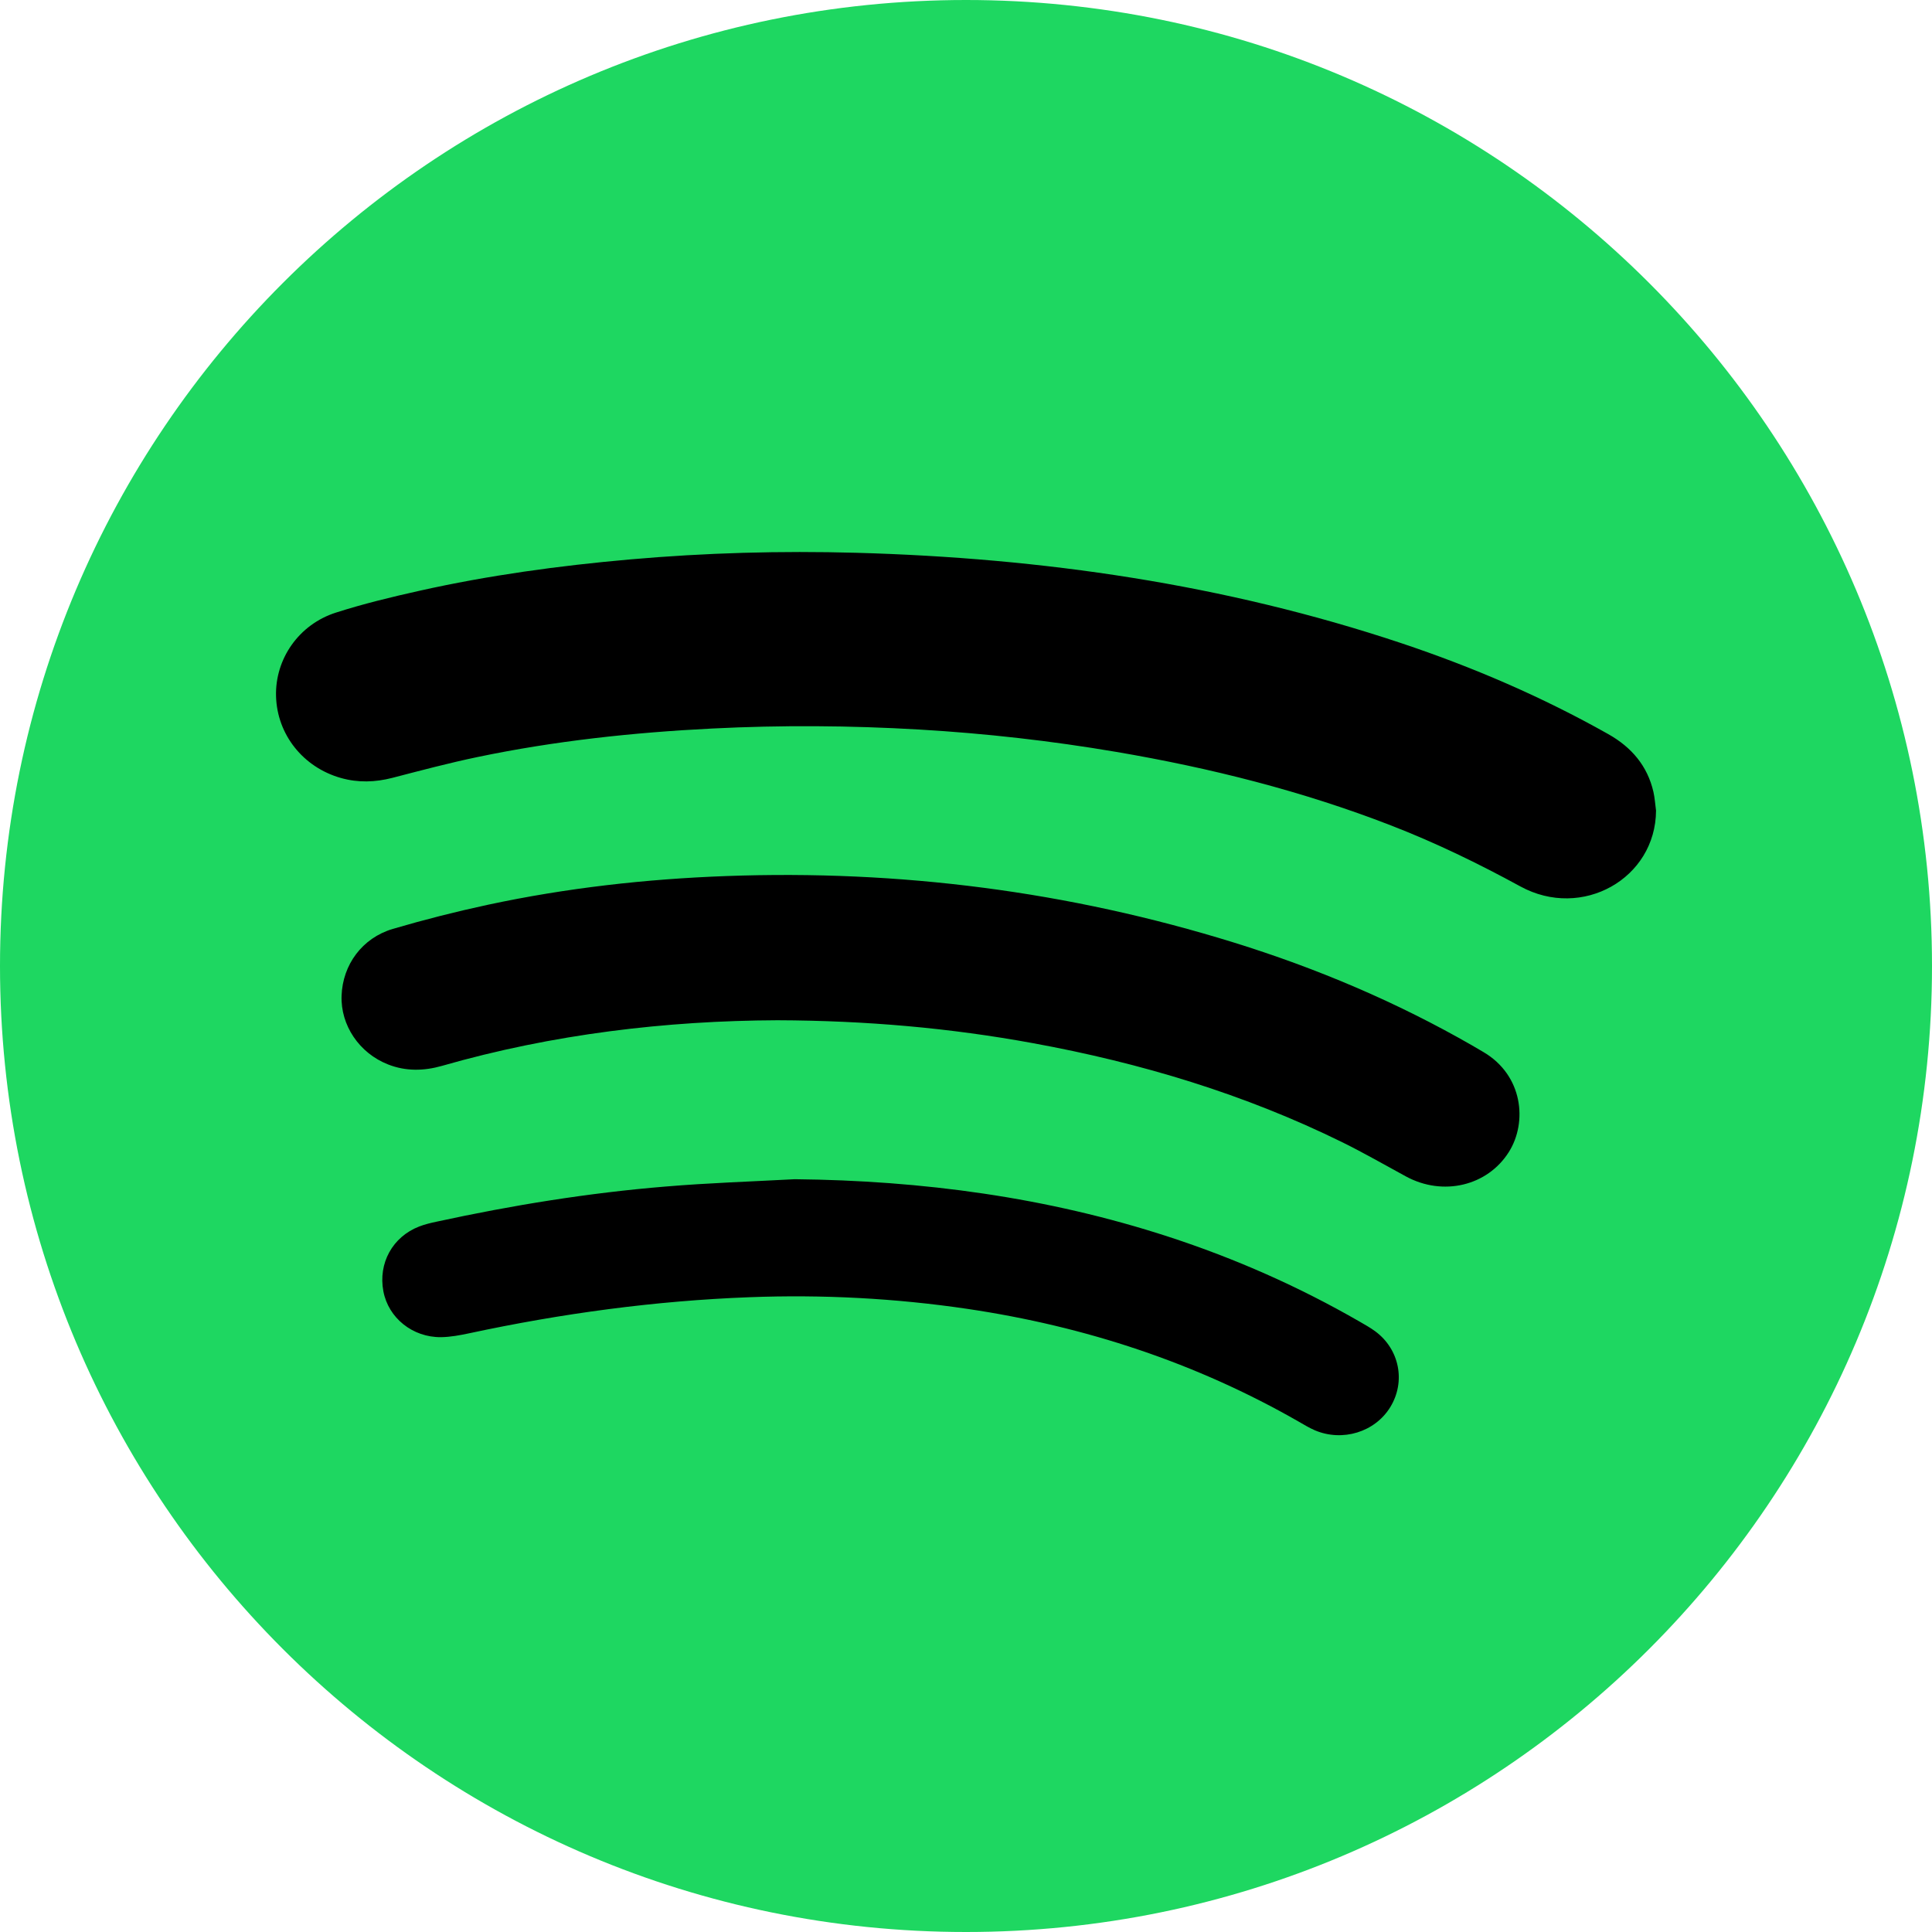
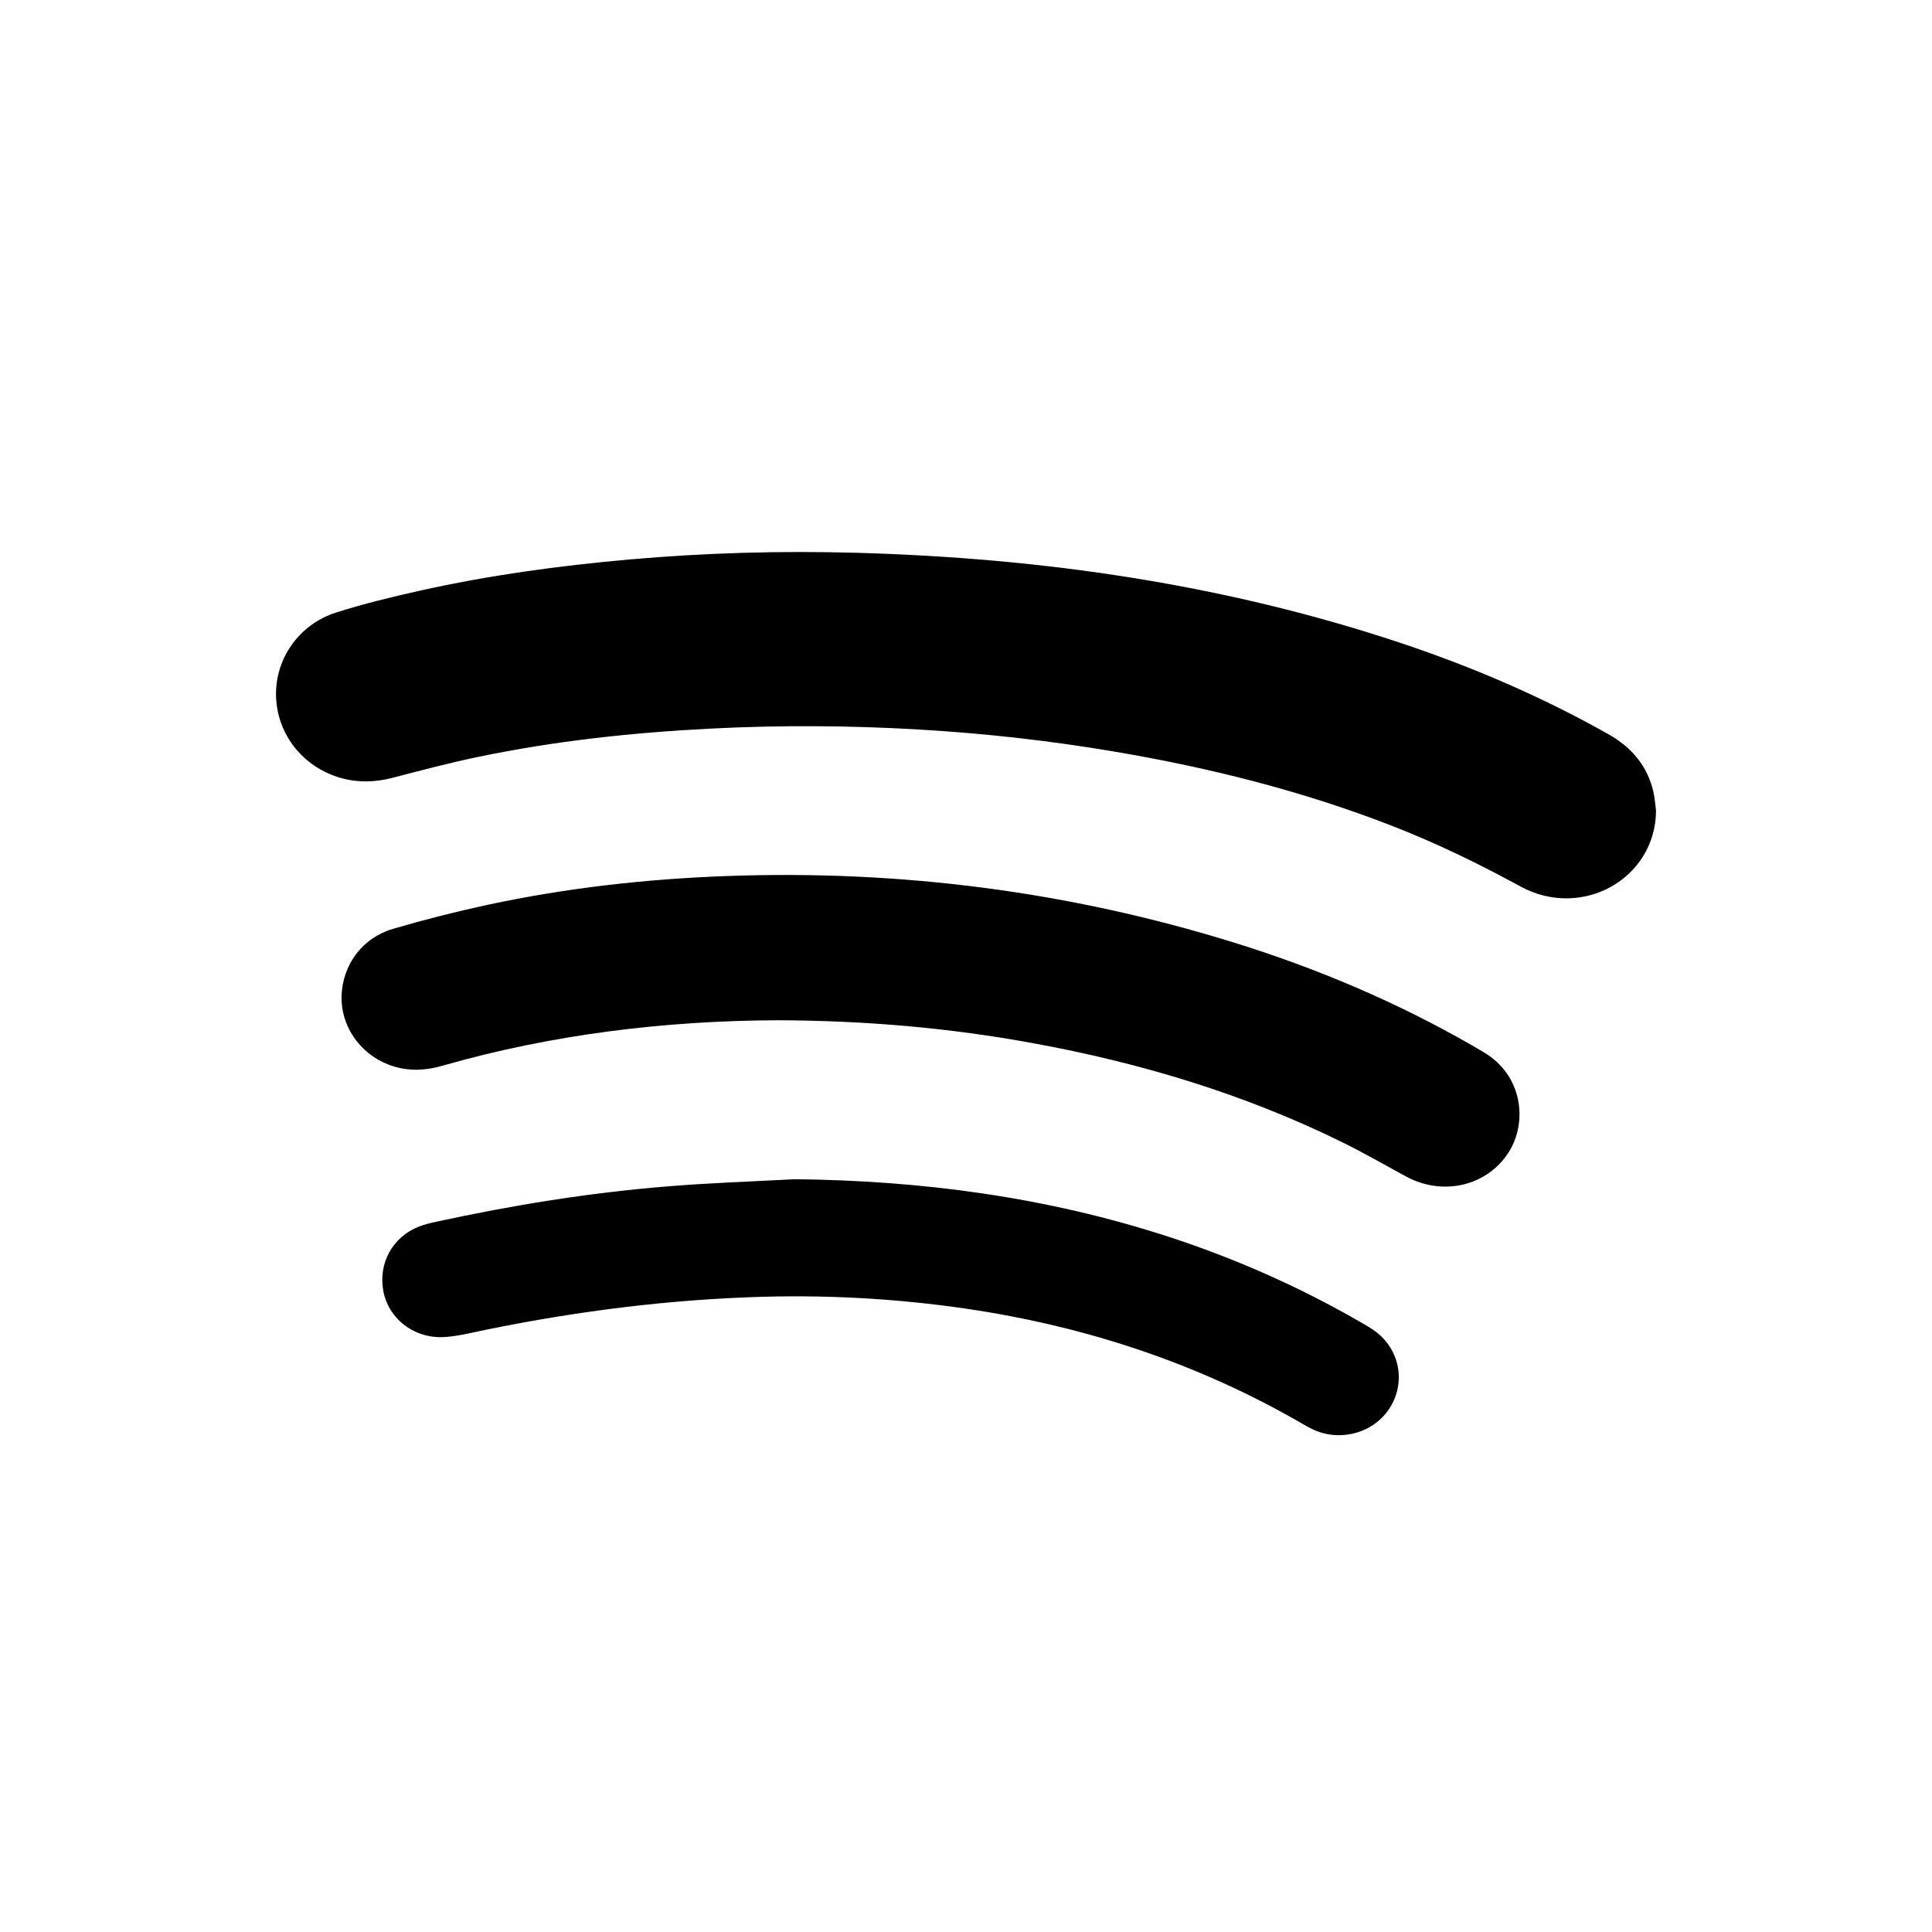
<svg xmlns="http://www.w3.org/2000/svg" version="1.1" id="Ebene_1" x="0px" y="0px" viewBox="0 0 25 25" style="enable-background:new 0 0 25 25;" xml:space="preserve">
  <style type="text/css">
	.st0{fill-rule:evenodd;clip-rule:evenodd;fill:#1ED761;}
	.st1{fill-rule:evenodd;clip-rule:evenodd;}
</style>
  <g id="Symbols">
    <g id="Icons-_x2F_-Spotify-Original-" transform="translate(-13, -12)">
      <g id="Spotify-original" transform="translate(13, 12)">
-         <path id="Fill-1" class="st0" d="M25,12.5C25,19.404,19.404,25,12.5,25C5.596,25,0,19.404,0,12.5S5.596,0,12.5,0     C19.404,0,25,5.596,25,12.5" />
        <path id="Combined-Shape" class="st1" d="M10.284,15.259c1.651,0.017,3.267,0.233,4.835,0.744     c0.865,0.282,1.691,0.647,2.475,1.099c0.068,0.039,0.137,0.078,0.2,0.124c0.316,0.232,0.399,0.653,0.195,0.984     c-0.198,0.321-0.617,0.45-0.975,0.298c-0.072-0.031-0.139-0.072-0.207-0.111c-1.329-0.762-2.764-1.234-4.288-1.46     c-0.935-0.138-1.876-0.187-2.821-0.151c-1.222,0.046-2.429,0.21-3.623,0.466c-0.121,0.026-0.245,0.049-0.367,0.051     c-0.37,0.004-0.682-0.25-0.747-0.593c-0.069-0.364,0.118-0.705,0.463-0.839c0.073-0.028,0.151-0.047,0.228-0.063     c0.976-0.212,1.962-0.372,2.959-0.454C9.167,15.307,9.726,15.289,10.284,15.259z M15.965,12.196     c1.08,0.335,2.112,0.773,3.088,1.334c0.049,0.028,0.097,0.056,0.145,0.085c0.509,0.301,0.569,0.906,0.327,1.291     c-0.277,0.441-0.854,0.578-1.334,0.316c-0.271-0.147-0.538-0.301-0.815-0.438c-1.268-0.625-2.612-1.03-4.007-1.285     c-1.074-0.197-2.158-0.293-3.31-0.297c-1.435,0.006-2.904,0.178-4.339,0.59c-0.234,0.067-0.469,0.072-0.698-0.018     c-0.373-0.146-0.616-0.507-0.602-0.89c0.014-0.399,0.265-0.746,0.663-0.864c0.405-0.119,0.815-0.223,1.228-0.312     c1.017-0.218,2.048-0.334,3.089-0.372C11.641,11.254,13.829,11.534,15.965,12.196z M11.08,7.153     c2.407,0.067,4.767,0.407,7.051,1.169c0.931,0.311,1.827,0.697,2.679,1.177c0.304,0.171,0.508,0.413,0.585,0.747     c0.018,0.079,0.023,0.162,0.034,0.243c-0.004,0.879-0.957,1.418-1.756,0.981c-0.542-0.296-1.096-0.565-1.674-0.789     c-1.147-0.445-2.336-0.744-3.552-0.951c-0.846-0.144-1.698-0.24-2.555-0.29c-0.891-0.052-1.783-0.058-2.675-0.013     C8.195,9.478,7.18,9.587,6.179,9.796c-0.369,0.077-0.734,0.174-1.1,0.269c-0.224,0.058-0.445,0.065-0.668,0.002     C3.923,9.929,3.586,9.506,3.572,9.01C3.558,8.529,3.865,8.081,4.347,7.927c0.353-0.113,0.716-0.201,1.079-0.282     c0.898-0.201,1.808-0.325,2.726-0.406C9.127,7.153,10.103,7.126,11.08,7.153z" />
      </g>
    </g>
  </g>
</svg>